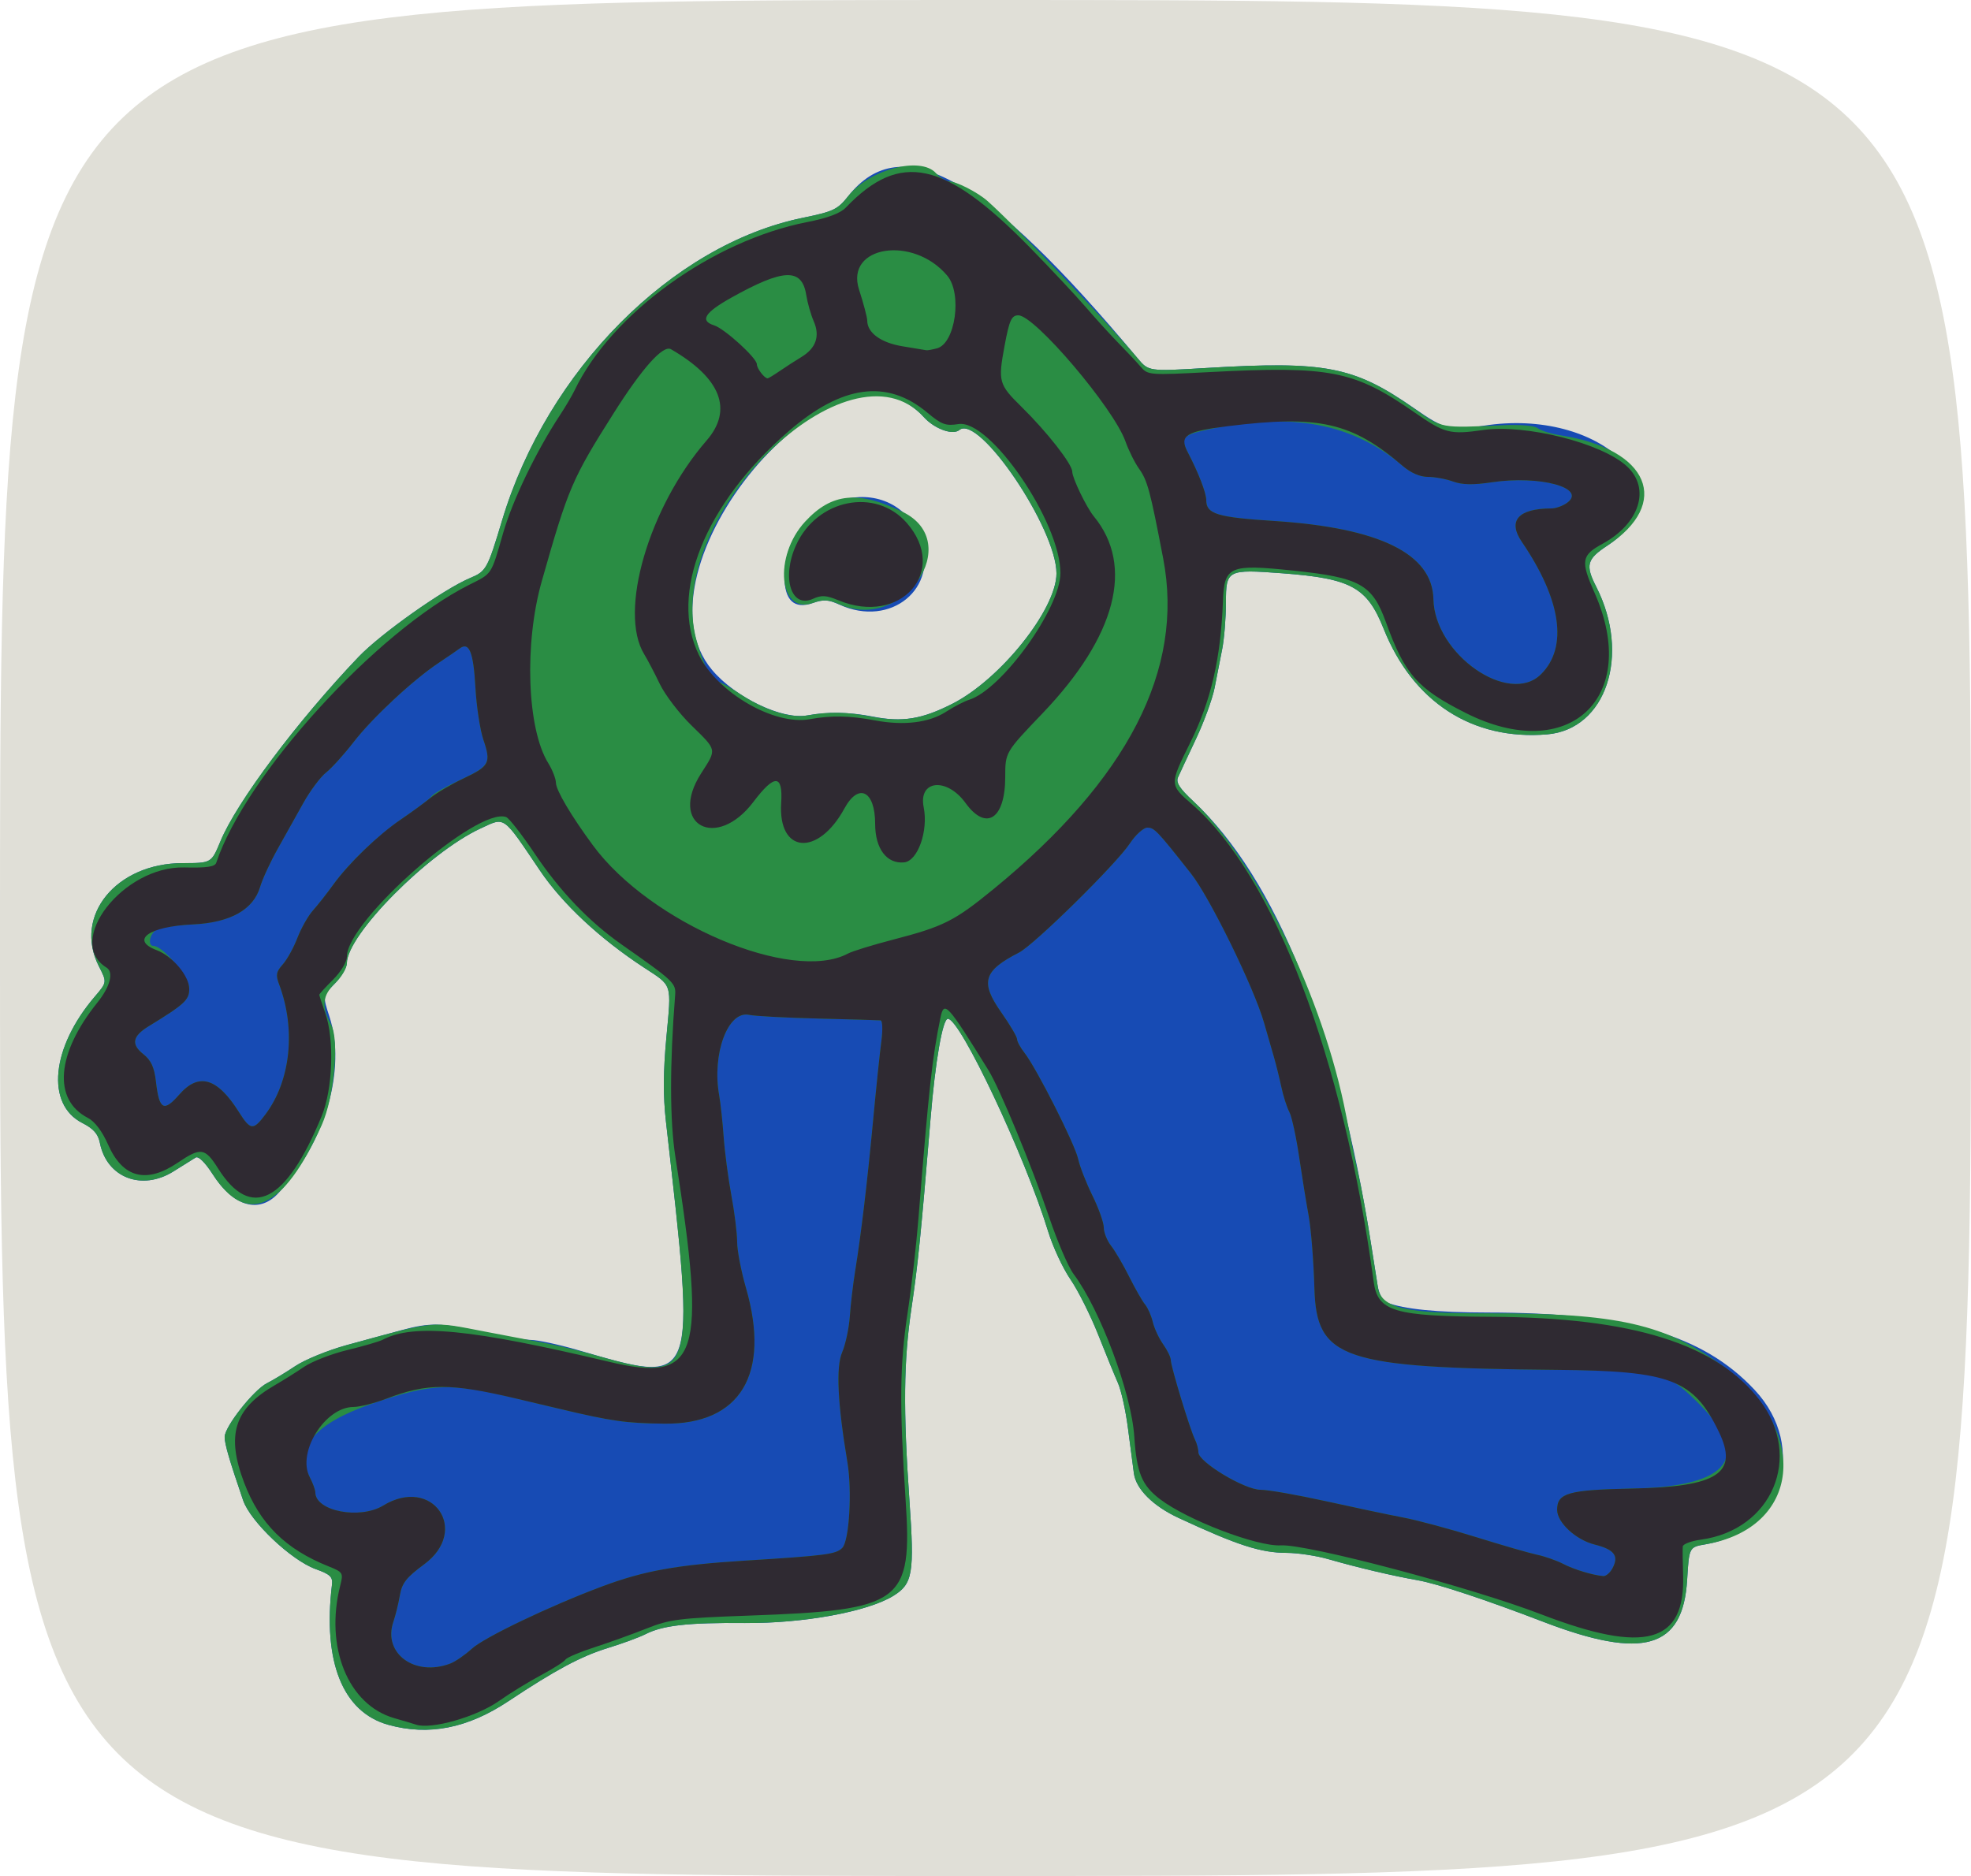
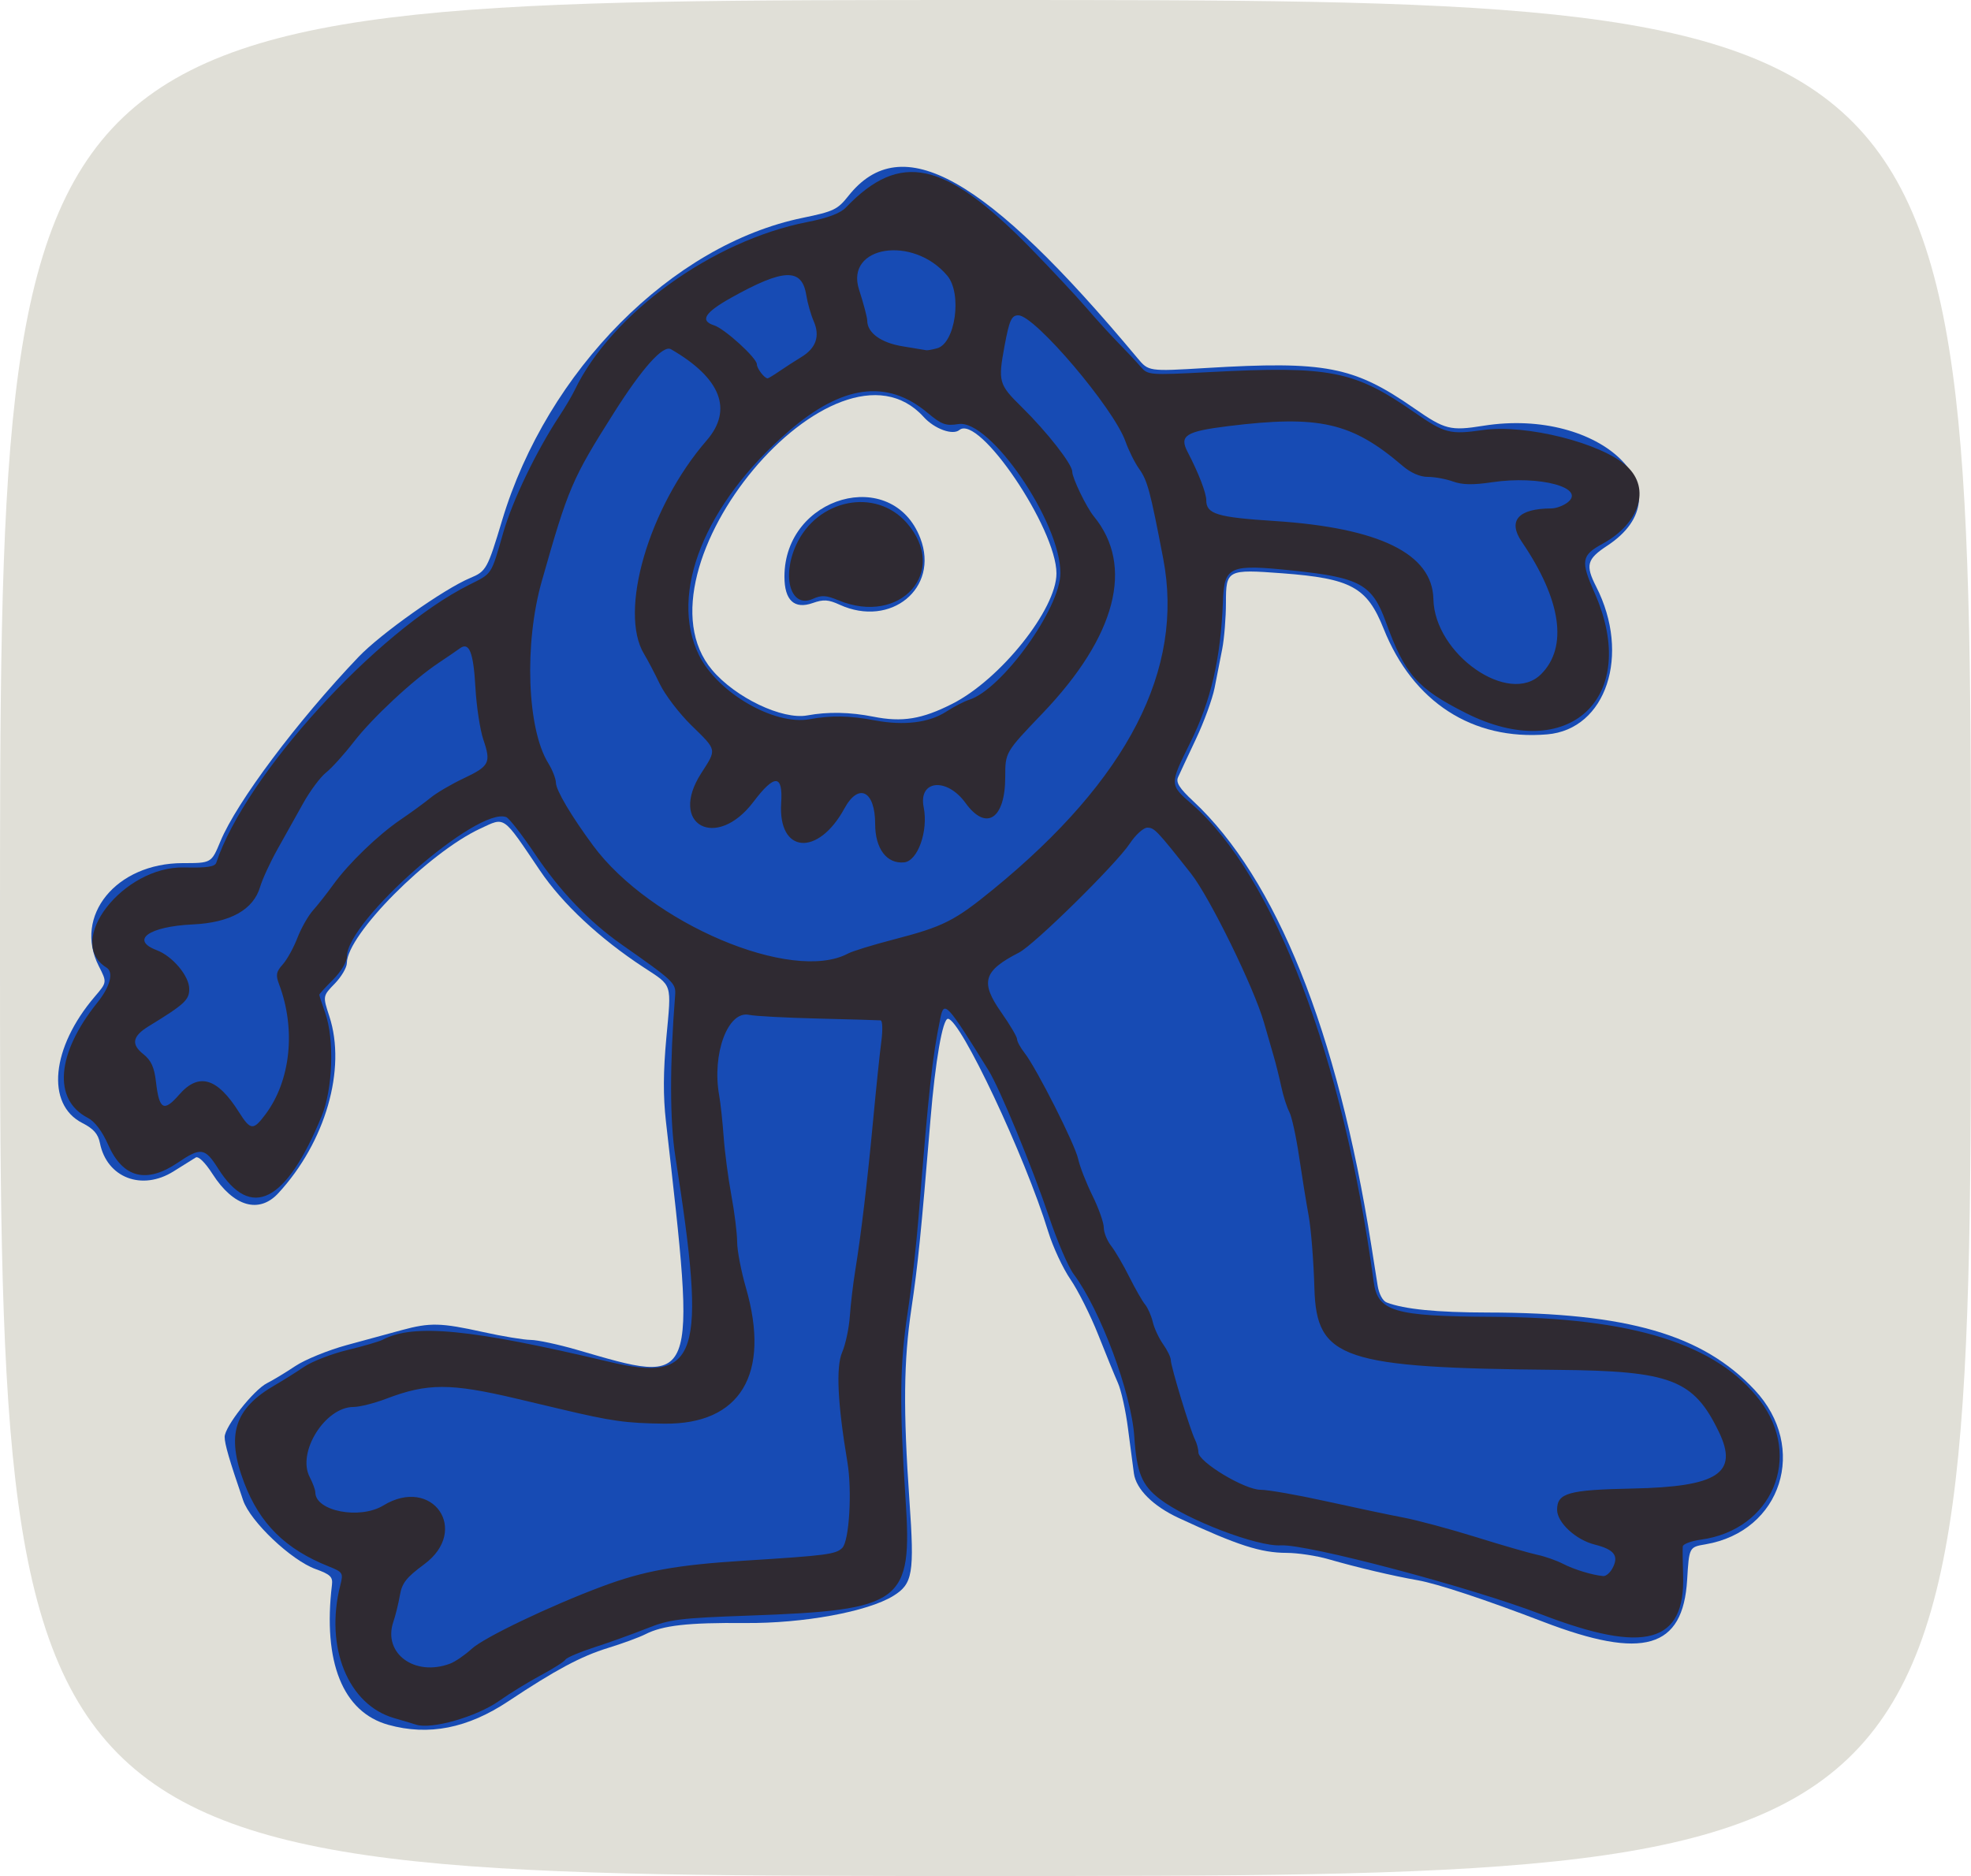
<svg xmlns="http://www.w3.org/2000/svg" xmlns:ns1="http://sodipodi.sourceforge.net/DTD/sodipodi-0.dtd" xmlns:ns2="http://www.inkscape.org/namespaces/inkscape" id="svg3548" ns1:docname="demon.svg" viewBox="0 0 500 476" version="1.1" ns2:version="0.48.2 r9819">
  <ns1:namedview id="base" bordercolor="#666666" ns2:pageshadow="2" ns2:window-y="284" fit-margin-left="0" pagecolor="#ffffff" fit-margin-top="0" ns2:window-maximized="0" ns2:zoom="0.35" ns2:window-x="453" ns2:window-height="455" showgrid="false" borderopacity="1.0" ns2:current-layer="layer1" ns2:cx="250" ns2:cy="238" fit-margin-right="0" fit-margin-bottom="0" ns2:window-width="517" ns2:pageopacity="0.0" ns2:document-units="px" />
  <g id="layer1" ns2:label="Layer 1" ns2:groupmode="layer" transform="translate(-125 -294.36)">
    <g id="layer1-11" ns2:label="Layer 1" transform="translate(69.286 165.71)">
      <g id="g3316-38">
        <g id="g3471-74" transform="translate(8.571 -62.857)">
          <g id="g3566-27" transform="translate(40 -2.857)">
            <g id="g3631" transform="translate(-28.571 -85.714)">
              <path id="path3639" d="m35.714 518.08c0-238 0-238 250-238s250 0 250 238 0 238-250 238-250 0-250-238z" style="fill:#e0dfd7" ns2:connector-curvature="0" />
              <path id="path3637" d="m134.23 717.72c-11.549-3.21-16.656-15.895-14.303-35.529 0.241-2.014-0.413-2.642-4.172-4-6.18-2.24-16.518-12.04-18.36-17.42-3.5-10.22-4.695-14.32-4.691-16.1 0.007-2.607 7.341-11.918 10.74-13.635 1.521-0.768 4.764-2.729 7.208-4.358 2.444-1.629 8.294-4.015 13-5.302s11.014-3.006 14.017-3.819c7.146-1.935 9.876-1.869 20.591 0.5 4.922 1.088 10.362 1.988 12.087 2 1.726 0.012 6.972 1.133 11.658 2.491 30.891 8.952 30.371 10.285 22.638-57.969-0.719-6.346-0.686-12.599 0.111-21.204 1.304-14.078 1.658-12.985-5.793-17.87-11.115-7.287-20.577-16.124-26.252-24.521-9.618-14.23-8.762-13.623-15.079-10.702-13.171 6.089-33.921 26.973-33.921 34.139 0 1.135-1.379 3.486-3.065 5.225-3.065 3.162-3.065 3.162-1.376 8.325 4.368 13.353-0.988 31.902-12.951 44.859-4.886 5.292-11.373 3.409-16.665-4.839-1.912-2.979-3.597-4.631-4.295-4.21-0.632 0.381-3.149 1.955-5.594 3.496-8.022 5.058-16.935 1.648-18.695-7.152-0.468-2.34-1.61-3.643-4.473-5.104-9.3-4.744-7.876-19.159 3.168-32.075 3.106-3.633 3.106-3.633 1.026-7.71-6.514-12.769 4.388-26.157 21.301-26.157 7.251 0 7.251 0 9.544-5.533 4.138-9.983 19.492-30.486 35.031-46.779 5.648-5.922 21.68-17.256 28.35-20.043 4.047-1.691 4.37-2.276 8.084-14.645 11.412-38.006 43.1-69.906 76.21-76.722 7.881-1.622 8.882-2.101 11.619-5.557 13.502-17.047 34.707-5.15 73.351 41.154 2.817 3.375 2.817 3.375 17.373 2.5 30.305-1.821 37.479-0.431 52.838 10.239 7.791 5.412 9.149 5.755 17.507 4.42 29.834-4.766 52.132 16.827 31.43 30.436-5.159 3.391-5.575 4.933-2.799 10.374 8.825 17.298 2.543 36.231-12.439 37.489-18.932 1.589-34.054-8.192-41.487-26.832-4.196-10.522-8.242-12.732-25.712-14.042-13.952-1.046-14.282-0.873-14.282 7.485 0 3.798-0.424 9.076-0.942 11.731s-1.391 7.103-1.938 9.886c-0.548 2.783-2.686 8.633-4.75 13-2.065 4.367-4.1 8.72-4.523 9.672-0.576 1.298 0.377 2.8 3.808 6 21.13 19.708 36.614 58.316 45.225 112.77 0.565 3.575 1.286 8.144 1.601 10.153 0.337 2.146 1.284 3.928 2.296 4.319 4.433 1.713 12.698 2.537 25.629 2.554 35.47 0.049 54.573 5.592 67.734 19.652 13.637 14.57 6.843 35.882-12.484 39.162-4.156 0.705-4.156 0.705-4.656 9.012-1.05 17.444-11.126 20.383-36.5 10.647-14.656-5.624-26.872-9.668-31.842-10.542-6.368-1.119-15.392-3.249-22.658-5.347-3.025-0.873-7.782-1.593-10.572-1.6-6.608-0.015-12.481-1.913-27.428-8.862-6.482-3.013-10.776-7.284-11.344-11.282-0.263-1.852-0.941-7.007-1.506-11.456-0.565-4.448-1.709-9.623-2.542-11.5-0.833-1.877-3.093-7.404-5.023-12.284-1.93-4.879-5.089-11.179-7.019-14-1.931-2.821-4.474-8.279-5.652-12.129-5.829-19.046-22.295-54-25.438-54-1.341 0-3.201 10.729-4.421 25.5-2.413 29.212-3.209 37.109-4.837 48-1.978 13.235-2.106 25.776-0.501 48.809 1.285 18.431 0.839 21.066-4.081 24.106-6.521 4.03-22.86 7.024-37.637 6.897-14.501-0.125-20.876 0.593-25.283 2.849-1.531 0.783-5.806 2.353-9.5 3.488-6.786 2.085-13.348 5.595-25.217 13.489-10.381 6.904-20.248 8.847-30.483 6.002zm143.09-259.08c12.204-6.2 26.395-23.977 26.395-33.065 0-11.406-19.683-40.496-24.626-36.394-1.692 1.404-6.32-0.282-9.05-3.298-22.199-24.53-75.107 38.719-53.685 64.177 5.91 7.024 17.825 12.713 24.164 11.537 5.165-0.958 10.842-0.851 16.696 0.315 7.38 1.47 12.369 0.658 20.105-3.272zm-28.61-25.13c-2.873-1.313-4.095-1.389-6.821-0.425-4.676 1.654-7.179-0.68-7.179-6.693 0-20.503 27.415-28.226 34.485-9.714 4.828 12.642-7.497 22.77-20.485 16.832z" style="fill:#174bb4" ns2:connector-curvature="0" />
-               <path id="path3635" d="m134.23 717.72c-11.549-3.21-16.656-15.895-14.303-35.529 0.241-2.014-0.413-2.642-4.172-4-6.18-2.24-16.518-12.04-18.36-17.42-3.5-10.22-4.695-14.32-4.691-16.1 0.007-2.607 7.341-11.918 10.74-13.635 1.521-0.768 4.764-2.729 7.208-4.358 2.444-1.629 8.294-4.015 13-5.302 23.218-6.351 20.974-6.138 35.458-3.363 5.554 1.064 12.348 2.361 15.098 2.881 2.75 0.52 7.56 1.662 10.69 2.537 27.663 7.732 27.383 8.568 19.744-58.853-0.719-6.346-0.686-12.599 0.111-21.204 1.304-14.078 1.658-12.985-5.793-17.87-11.115-7.287-20.577-16.124-26.252-24.521-9.618-14.23-8.762-13.623-15.079-10.702-13.285 6.142-33.921 26.978-33.921 34.249 0 1.195-1.362 3.478-3.027 5.073-3.206 3.072-3.46 5.828-0.967 10.486 2.13 3.981 0.768 18.46-2.398 25.488-9.718 21.571-19.089 25.776-27.665 12.411-1.912-2.979-3.597-4.631-4.295-4.21-0.632 0.381-3.149 1.955-5.594 3.496-8.022 5.058-16.935 1.648-18.695-7.152-0.468-2.34-1.61-3.643-4.473-5.104-9.3-4.744-7.876-19.159 3.168-32.075 3.106-3.633 3.106-3.633 1.026-7.71-6.514-12.769 4.388-26.157 21.301-26.157 7.251 0 7.251 0 9.544-5.533 4.138-9.983 19.492-30.486 35.031-46.779 5.648-5.922 21.68-17.256 28.35-20.043 4.047-1.691 4.37-2.276 8.084-14.645 11.412-38.006 43.1-69.906 76.21-76.722 7.881-1.622 8.882-2.101 11.619-5.557 5.349-6.753 18.291-10.129 22.214-5.794 1.032 1.14 2.503 2.073 3.27 2.073 1.844 0 7.288 2.774 9.795 4.991 7.052 6.236 30.421 30.718 38.071 39.884 2.817 3.375 2.817 3.375 17.373 2.5 30.468-1.831 37.59-0.429 53.056 10.445 6.998 4.921 6.311 4.794 22.131 4.082 4.609-0.207 8.173 0.095 9 0.765 0.753 0.609 3.394 1.425 5.869 1.812 22.371 3.499 28.113 17.215 11.719 27.992-5.159 3.391-5.575 4.933-2.799 10.374 8.825 17.298 2.543 36.231-12.439 37.489-18.932 1.589-34.054-8.192-41.487-26.832-4.196-10.522-8.242-12.732-25.712-14.042-13.952-1.046-14.282-0.873-14.282 7.485 0 3.798-0.424 9.076-0.942 11.731s-1.391 7.103-1.938 9.886c-0.548 2.783-2.686 8.633-4.75 13-2.065 4.367-4.1 8.72-4.523 9.672-0.576 1.298 0.377 2.8 3.808 6 16.092 15.009 33.099 49.944 38.833 79.768 0.899 4.675 2.258 11.2 3.02 14.5s2.096 10.5 2.964 16c0.868 5.5 1.806 11.431 2.085 13.18 0.823 5.162 6.901 6.616 27.378 6.551 33.381-0.106 45.68 2.676 60.524 13.687 21.916 16.258 19.288 40.834-4.803 44.923-4.156 0.705-4.156 0.705-4.656 9.012-1.05 17.444-11.126 20.383-36.5 10.647-14.656-5.624-26.872-9.668-31.842-10.542-6.368-1.119-15.392-3.249-22.658-5.347-3.025-0.873-7.782-1.593-10.572-1.6-6.608-0.015-12.481-1.913-27.428-8.862-6.482-3.013-10.776-7.284-11.344-11.282-0.263-1.852-0.941-7.007-1.506-11.456-0.565-4.448-1.709-9.623-2.542-11.5-0.833-1.877-3.093-7.404-5.023-12.284-1.93-4.879-5.089-11.179-7.019-14-1.931-2.821-4.474-8.279-5.652-12.129-5.829-19.046-22.295-54-25.438-54-1.341 0-3.201 10.729-4.421 25.5-2.413 29.212-3.209 37.109-4.837 48-1.978 13.235-2.106 25.776-0.501 48.809 1.285 18.431 0.839 21.066-4.081 24.106-6.521 4.03-22.86 7.024-37.637 6.897-14.501-0.125-20.876 0.593-25.283 2.849-1.531 0.783-5.806 2.353-9.5 3.488-6.786 2.085-13.348 5.595-25.217 13.489-10.381 6.904-20.248 8.847-30.483 6.002zm15.695-15.531c1.288-0.49 3.745-2.177 5.46-3.75 3.16-2.898 19.84-10.879 33.075-15.826 10.616-3.967 18.895-5.463 36.253-6.549 20.665-1.293 23.048-1.604 24.669-3.225 1.772-1.772 2.53-14.437 1.302-21.76-2.494-14.865-2.937-24.147-1.332-27.873 0.86-1.995 1.735-6.102 1.945-9.127 0.21-3.025 0.821-8.2 1.357-11.5 1.504-9.261 3.09-22.596 4.579-38.5 0.747-7.975 1.673-16.862 2.058-19.75 0.389-2.91 0.305-5.292-0.188-5.345-0.489-0.052-7.603-0.258-15.808-0.458-8.205-0.2-16.089-0.62-17.519-0.934-5.396-1.185-9.512 9.892-7.611 20.486 0.345 1.925 0.854 6.65 1.131 10.5 0.277 3.85 1.159 10.537 1.96 14.86 0.802 4.323 1.457 9.619 1.457 11.768 0 2.149 1.005 7.387 2.233 11.64 6.319 21.882-1.394 34.704-20.733 34.468-11.03-0.135-13.409-0.538-37-6.272-17.297-4.205-21.743-4.066-36.999 1.154-14.582 4.989-19.85 11.15-15.941 18.645 0.785 1.505 1.431 3.267 1.434 3.914 0.025 4.764 11.303 6.941 17.232 3.326 12.461-7.598 22.103 6.258 10.381 14.918-4.511 3.332-5.632 4.758-6.156 7.826-0.352 2.064-1.105 5.122-1.672 6.795-2.707 7.989 5.469 13.975 14.433 10.567zm294.84-24.19c1.691-3.16 0.492-4.759-4.515-6.019-4.798-1.208-9.527-5.588-9.527-8.824 0-4.276 2.809-5.059 19.351-5.399 24.791-0.509 30.313-8.204 15.932-22.202-7.593-7.39-8.804-7.662-35.198-7.902-54.632-0.496-61.14-2.683-61.654-20.72-0.194-6.795-0.847-15.055-1.452-18.355-0.605-3.3-1.708-10.118-2.45-15.151-0.743-5.033-1.853-10.089-2.466-11.236-0.614-1.146-1.524-4.003-2.024-6.349-0.499-2.345-1.369-5.839-1.931-7.764-0.563-1.925-1.665-5.75-2.45-8.5-2.532-8.872-13.765-31.817-18.532-37.856-8.656-10.966-9.301-11.644-11.079-11.644-0.978 0-2.976 1.81-4.439 4.021-3.467 5.239-24.232 25.682-28.105 27.668-9.066 4.651-9.907 7.487-4.5 15.195 2.2 3.136 4 6.185 4 6.774 0 0.589 0.842 2.145 1.871 3.457 3.052 3.89 12.824 23.215 13.624 26.94 0.407 1.895 2.037 6.078 3.622 9.297 1.586 3.219 2.883 6.871 2.883 8.115s0.839 3.336 1.865 4.647c1.026 1.312 3.102 4.86 4.614 7.885s3.312 6.175 4.001 7c0.688 0.825 1.567 2.823 1.952 4.439 0.385 1.616 1.571 4.161 2.634 5.654 1.063 1.493 1.933 3.294 1.933 4.001 0 1.583 4.914 17.75 6.123 20.142 0.483 0.955 0.877 2.427 0.877 3.272 0 2.437 11.719 9.492 15.766 9.492 1.901 0 9.369 1.308 16.595 2.907 7.226 1.599 16.064 3.463 19.639 4.144 3.575 0.68 11.9 2.92 18.5 4.978s13.575 4.072 15.5 4.477c1.925 0.405 4.85 1.432 6.5 2.282 2.827 1.458 7.503 2.881 10.215 3.11 0.668 0.056 1.715-0.833 2.327-1.976zm-341.71-115.17c6.414-8.568 7.774-21.601 3.449-33.039-0.876-2.318-0.719-3.163 0.931-5 1.092-1.216 2.764-4.236 3.715-6.711 0.951-2.475 2.733-5.625 3.959-7s3.529-4.3 5.116-6.5c4.18-5.793 11.575-12.797 18.416-17.443 3.278-2.226 6.243-4.505 6.588-5.064 0.345-0.559 3.545-2.38 7.109-4.046 7.592-3.55 8.027-4.294 5.999-10.267-0.842-2.479-1.749-8.436-2.017-13.238-0.5-8.982-1.583-11.685-3.974-9.919-0.728 0.538-3.138 2.188-5.356 3.667-6.524 4.35-16.751 13.874-21.541 20.059-2.448 3.162-5.61 6.66-7.026 7.774s-4.016 4.602-5.778 7.752-4.711 8.427-6.554 11.726c-1.843 3.3-3.813 7.575-4.378 9.5-1.719 5.859-7.576 9.107-17.24 9.559-4.379 0.205-8.589 0.893-9.355 1.529-1.566 1.299-1.883 3.912-0.475 3.912 2.392 0 9.082 7.944 9.082 10.786 0 2.958-1.06 3.947-10.304 9.613-4.097 2.511-4.494 4.554-1.37 7.045 2.024 1.614 2.801 3.316 3.238 7.09 0.815 7.051 1.976 7.687 5.876 3.216 4.956-5.68 9.647-4.325 15.138 4.375 2.974 4.711 3.647 4.773 6.752 0.625zm174.27-104.19c12.204-6.2 26.395-23.977 26.395-33.065 0-11.406-19.683-40.496-24.626-36.394-1.692 1.404-6.32-0.282-9.05-3.298-18.959-20.949-66.248 25.502-57.649 56.628 1.776 6.43 3.933 10.566 5.509 10.566 0.525 0 2.836 1.267 5.135 2.816 6.381 4.298 13.146 6.508 17.484 5.713 5.377-0.986 9.973-0.908 16.196 0.275 7.922 1.506 12.759 0.746 20.605-3.24zm-28.605-25.187c-2.851-1.259-4.116-1.327-6.821-0.37-8.63 3.053-10.033-11.884-1.938-20.652 6.733-7.293 13.475-7.962 24.76-2.456 15.747 7.683 0.13 30.599-16 23.478zm177.95 17.677c6.858-6.858 5.103-18.899-4.888-33.553-3.665-5.375-0.932-8.472 7.5-8.494 1.132-0.003 2.932-0.653 4-1.444 5.043-3.738-6.935-7.014-19.036-5.205-4.834 0.722-7.555 0.673-9.914-0.18-1.788-0.647-4.666-1.176-6.396-1.176-2.002 0-4.337-1.022-6.429-2.814-12.652-10.838-28.469-13.766-49.526-9.169-6.208 1.355-6.838 2.086-4.944 5.73 2.727 5.245 4.685 10.329 4.685 12.164 0 3.508 2.717 4.339 17.249 5.276 26.692 1.722 40.131 8.319 40.372 19.821 0.295 14.01 19.19 27.179 27.325 19.044z" style="fill:#2a8d44" ns2:connector-curvature="0" />
              <path id="path3633" d="m141.21 717.66c-0.55-0.189-3.025-0.928-5.5-1.641-11.708-3.373-17.66-18.056-13.667-33.713 0.797-3.124 0.666-3.333-3-4.801-10.947-4.382-17.427-10.805-21.381-21.189-4.639-12.184-2.521-18.849 7.896-24.846 2.008-1.156 5.297-3.223 7.309-4.592s6.961-3.288 11-4.262c4.039-0.975 8.065-2.151 8.948-2.615 7.865-4.133 22.352-2.719 57.395 5.605 22.746 5.403 24.838-1.065 16.832-52.033-1.427-9.087-1.45-23.43-0.064-40.929 0.246-3.101-0.235-3.559-13.519-12.88-8.325-5.841-15.665-13.513-22.114-23.113-3.226-4.801-6.47-8.962-7.209-9.246-7.25-2.782-40.427 26.27-40.427 35.4 0 1.333-1.5 3.833-3.5 5.833-1.925 1.925-3.5 3.653-3.5 3.841 0 0.188 0.675 2.254 1.5 4.592 2.371 6.721 1.939 19.316-0.899 26.219-9.032 21.962-17.929 26.469-26.25 13.297-3.352-5.306-4.404-5.459-10.251-1.497-7.975 5.404-13.935 3.865-17.661-4.561-1.524-3.447-3.374-5.89-5.16-6.813-8.922-4.614-7.95-16.34 2.424-29.247 3.258-4.053 4.215-7.712 2.325-8.88-10.662-6.59 4.207-25.773 19.698-25.413 5.769 0.134 7.795-0.166 8.142-1.205 7.394-22.182 40.589-58.667 64.138-70.495 5.933-2.98 5.528-2.362 8.634-13.157 2.372-8.244 8.399-20.769 14.313-29.747 1.449-2.2 3.175-5.125 3.835-6.5 9.341-19.454 34.916-37.94 59.019-42.658 5.17-1.012 8.375-2.217 9.771-3.674 13.781-14.387 25.061-11.946 46.655 10.096 5.246 5.355 11.668 12.211 14.27 15.236 2.603 3.025 6.367 7.161 8.365 9.19s4.473 4.669 5.499 5.866c1.827 2.131 2.187 2.159 17.5 1.36 30.586-1.595 36.66-0.402 51.917 10.197 7.726 5.367 9.027 5.704 17.402 4.509 10.909-1.556 30.232 3.325 36.565 9.236 6.012 5.611 3.204 14.477-6.213 19.621-5.381 2.939-5.608 4.348-2.013 12.478 11.753 26.575-6.565 43.645-32.687 30.46-12.332-6.224-15.454-9.78-20.271-23.09-3.454-9.542-6.568-11.271-23.485-13.04-16.203-1.694-17.51-1.127-17.843 7.746-0.545 14.524-3.03 25.295-8.272 35.856-5.314 10.708-5.314 10.696 0.39 15.653 20.834 18.103 38.41 64.273 46.11 121.13 1.032 7.622 5.052 8.819 30.034 8.948 35.592 0.183 57.001 6.874 67.957 21.239 10.938 14.34 3.108 32.824-14.954 35.3-2.477 0.339-4.555 1.119-4.618 1.731-0.063 0.613-0.025 3.875 0.085 7.249 0.565 17.301-9.617 20.126-35.97 9.981-17.848-6.871-59.421-17.886-66.078-17.507-6.02 0.342-23.714-6.424-30.668-11.728-4.588-3.499-5.908-6.72-6.508-15.88-0.722-11.023-8.64-32.23-15.393-41.23-1.333-1.776-4.135-8.302-6.226-14.5-4.273-12.665-12.504-32.59-15.373-37.217-10.535-16.988-11.254-17.772-12.182-13.303-2.071 9.972-2.97 18.169-5.566 50.75-0.548 6.875-1.786 17.675-2.75 24-2.006 13.151-2.122 23.48-0.532 47.388 1.751 26.324-0.695 28.143-39.722 29.541-17.707 0.634-20.098 0.936-26 3.285-3.575 1.423-9.533 3.567-13.239 4.764-3.707 1.198-7.002 2.602-7.323 3.122-0.321 0.519-3.138 2.31-6.261 3.979-3.122 1.669-7.856 4.578-10.52 6.464-5.743 4.067-17.305 7.37-21.157 6.043zm8.712-15.478c1.288-0.49 3.745-2.177 5.46-3.75 3.16-2.898 19.84-10.879 33.075-15.826 10.616-3.967 18.895-5.463 36.253-6.549 20.665-1.293 23.048-1.604 24.669-3.225 1.772-1.772 2.53-14.437 1.302-21.76-2.494-14.865-2.937-24.147-1.332-27.873 0.86-1.995 1.735-6.102 1.945-9.127 0.21-3.025 0.821-8.2 1.357-11.5 1.504-9.261 3.09-22.596 4.579-38.5 0.747-7.975 1.673-16.862 2.058-19.75 0.389-2.91 0.305-5.292-0.188-5.345-0.489-0.052-7.603-0.258-15.808-0.458-8.205-0.2-16.089-0.62-17.519-0.934-5.396-1.185-9.512 9.892-7.611 20.486 0.345 1.925 0.854 6.65 1.131 10.5 0.277 3.85 1.159 10.537 1.96 14.86 0.802 4.323 1.457 9.619 1.457 11.768 0 2.149 1.005 7.387 2.233 11.64 6.319 21.882-1.394 34.704-20.733 34.468-9.79-0.119-13.333-0.621-26.5-3.751-3.575-0.85-8.525-2.023-11-2.607-16.751-3.952-22.572-3.948-33 0.025-3.025 1.152-6.767 2.095-8.316 2.096-7.199 0.001-14.395 11.493-11.124 17.764 0.785 1.505 1.431 3.267 1.434 3.914 0.025 4.764 11.303 6.941 17.232 3.326 12.461-7.598 22.103 6.258 10.381 14.918-4.511 3.332-5.632 4.758-6.156 7.826-0.352 2.064-1.105 5.122-1.672 6.795-2.707 7.989 5.469 13.975 14.433 10.567zm294.84-24.18c1.691-3.16 0.492-4.759-4.515-6.019-4.798-1.208-9.527-5.588-9.527-8.824 0-4.266 2.821-5.06 19.165-5.395 21.669-0.445 26.927-3.907 21.861-14.393-6.406-13.259-12.122-15.453-40.942-15.715-54.632-0.496-61.14-2.683-61.654-20.72-0.194-6.795-0.847-15.055-1.452-18.355-0.605-3.3-1.708-10.118-2.45-15.151-0.743-5.033-1.853-10.089-2.466-11.236-0.614-1.146-1.524-4.003-2.024-6.349-0.499-2.345-1.369-5.839-1.931-7.764-0.563-1.925-1.665-5.75-2.45-8.5-2.532-8.872-13.765-31.817-18.532-37.856-8.656-10.966-9.301-11.644-11.079-11.644-0.978 0-2.976 1.81-4.439 4.021-3.467 5.239-24.232 25.682-28.105 27.668-9.066 4.651-9.907 7.487-4.5 15.195 2.2 3.136 4 6.185 4 6.774 0 0.589 0.842 2.145 1.871 3.457 3.052 3.89 12.824 23.215 13.624 26.94 0.407 1.895 2.037 6.078 3.622 9.297 1.586 3.219 2.883 6.871 2.883 8.115s0.839 3.336 1.865 4.647c1.026 1.312 3.102 4.86 4.614 7.885s3.312 6.175 4.001 7c0.688 0.825 1.567 2.823 1.952 4.439 0.385 1.616 1.571 4.161 2.634 5.654 1.063 1.493 1.933 3.294 1.933 4.001 0 1.583 4.914 17.75 6.123 20.142 0.483 0.955 0.877 2.427 0.877 3.272 0 2.437 11.719 9.492 15.766 9.492 1.901 0 9.369 1.308 16.595 2.907 7.226 1.599 16.064 3.463 19.639 4.144 3.575 0.68 11.9 2.92 18.5 4.978s13.575 4.072 15.5 4.477c1.925 0.405 4.85 1.432 6.5 2.282 2.827 1.458 7.503 2.881 10.215 3.11 0.668 0.056 1.715-0.833 2.327-1.976zm-341.71-115.17c6.414-8.568 7.774-21.601 3.449-33.039-0.876-2.318-0.719-3.163 0.931-5 1.092-1.216 2.764-4.236 3.715-6.711 0.951-2.475 2.733-5.625 3.959-7s3.529-4.3 5.116-6.5c3.94-5.46 11.394-12.652 17.189-16.584 2.646-1.796 6.039-4.274 7.54-5.507 1.5-1.233 5.236-3.429 8.302-4.88 6.64-3.141 7.074-3.982 5.082-9.85-0.842-2.479-1.749-8.436-2.017-13.238-0.5-8.982-1.583-11.685-3.974-9.919-0.728 0.538-3.138 2.188-5.356 3.667-6.524 4.35-16.751 13.874-21.541 20.059-2.448 3.162-5.61 6.66-7.026 7.774s-4.016 4.602-5.778 7.752-4.711 8.427-6.554 11.726c-1.843 3.3-3.813 7.575-4.378 9.5-1.711 5.831-7.583 9.107-17.126 9.554-11.11 0.52-15.914 3.965-9.113 6.534 4.032 1.523 8.25 6.553 8.25 9.837 0 2.796-1.181 3.881-10.304 9.472-4.097 2.511-4.494 4.554-1.37 7.045 2.024 1.614 2.801 3.316 3.238 7.09 0.815 7.051 1.976 7.687 5.876 3.216 4.956-5.68 9.647-4.325 15.138 4.375 2.974 4.711 3.647 4.773 6.752 0.625zm147.8-40.82c1.1-0.589 6.258-2.177 11.463-3.53 12.765-3.318 15.513-4.701 25.406-12.79 34.144-27.918 48.457-55.787 43.076-83.869-3.31-17.276-3.993-19.814-6.132-22.819-1.092-1.534-2.642-4.648-3.444-6.92-2.97-8.419-22.996-32.001-27.174-32.001-1.73 0-2.291 1.242-3.495 7.736-1.685 9.093-1.489 9.798 4.312 15.5 6.479 6.368 12.857 14.524 12.857 16.443 0 1.592 3.606 9.06 5.467 11.322 10.344 12.572 5.686 30.457-13.024 50.008-9.443 9.868-9.443 9.868-9.443 16.116 0 10.68-4.829 13.859-10.063 6.626-4.762-6.58-12.009-5.86-10.625 1.057 1.206 6.032-1.498 13.659-4.963 13.998-4.404 0.431-7.348-3.474-7.348-9.748 0-8.42-4.191-10.544-7.787-3.948-6.721 12.33-16.889 11.458-16.052-1.377 0.476-7.299-1.668-7.392-7.019-0.306-9.432 12.493-21.667 5.856-13.285-7.206 4.001-6.234 4.098-5.756-2.484-12.192-3.078-3.01-6.682-7.735-8.009-10.5s-3.102-6.153-3.945-7.528c-6.594-10.756 1.164-37.34 15.829-54.241 6.763-7.794 3.622-15.837-9.042-23.154-1.988-1.149-7.254 4.722-14.485 16.15-10.613 16.772-11.561 18.987-18.3 42.746-4.493 15.841-3.724 37.423 1.643 46.107 1.063 1.721 1.944 3.975 1.956 5.011 0.023 1.883 3.892 8.417 9.416 15.901 14.587 19.762 50.529 34.991 64.693 27.411zm24.882-61.358c1.932-1.257 4.569-2.621 5.861-3.031 8.306-2.636 23.126-23.236 23.126-32.144 0-12.957-17.883-39.078-25.879-37.799-3.215 0.514-4.261 0.128-7.907-2.918-10.244-8.558-21.606-7.017-35.214 4.776-21.25 18.416-30.354 41.161-22.707 56.732 4.697 9.565 19.09 17.921 28.075 16.299 5.586-1.008 10.08-0.926 16.632 0.305 7.295 1.37 13.713 0.579 18.013-2.219zm-27.33-28.26c-3.115-1.291-4.3-1.358-6.475-0.367-5.529 2.519-8.008-5.397-4.269-13.632 5.303-11.681 20.143-14.678 28.056-5.666 10.789 12.289-1.481 26.227-17.311 19.665zm178.26 18.737c6.858-6.858 5.103-18.899-4.888-33.553-3.665-5.375-0.932-8.472 7.5-8.494 1.132-0.003 2.932-0.653 4-1.444 5.043-3.738-6.935-7.014-19.036-5.205-4.834 0.722-7.555 0.673-9.914-0.18-1.788-0.647-4.666-1.176-6.396-1.176-2.004 0-4.336-1.022-6.429-2.816-12.866-11.031-21.14-12.914-44.217-10.064-10.771 1.33-12.465 2.404-10.31 6.531 2.764 5.291 4.742 10.407 4.742 12.261 0 3.508 2.717 4.339 17.249 5.276 26.692 1.722 40.131 8.319 40.372 19.821 0.295 14.01 19.19 27.179 27.325 19.044zm-193.16-76.91c1.49-1.021 3.971-2.622 5.513-3.558 3.714-2.254 4.763-5.312 3.116-9.085-0.72-1.65-1.571-4.642-1.891-6.649-1.102-6.91-5.747-6.741-19.033 0.689-6.739 3.769-8.025 5.84-4.35 7.007 2.675 0.849 10.854 8.295 10.854 9.881 0 1.068 1.922 3.573 2.74 3.573 0.187 0 1.56-0.835 3.05-1.857zm39.917-5.763c4.651-1.247 6.425-13.882 2.589-18.441-8.677-10.312-25.966-7.57-22.374 3.548 1.143 3.536 2.077 7.073 2.077 7.86 0 3.102 3.499 5.641 9 6.529 3.025 0.489 5.725 0.935 6 0.992 0.275 0.057 1.493-0.163 2.707-0.489z" style="fill:#2f2a32" ns2:connector-curvature="0" />
            </g>
          </g>
        </g>
      </g>
    </g>
  </g>
</svg>